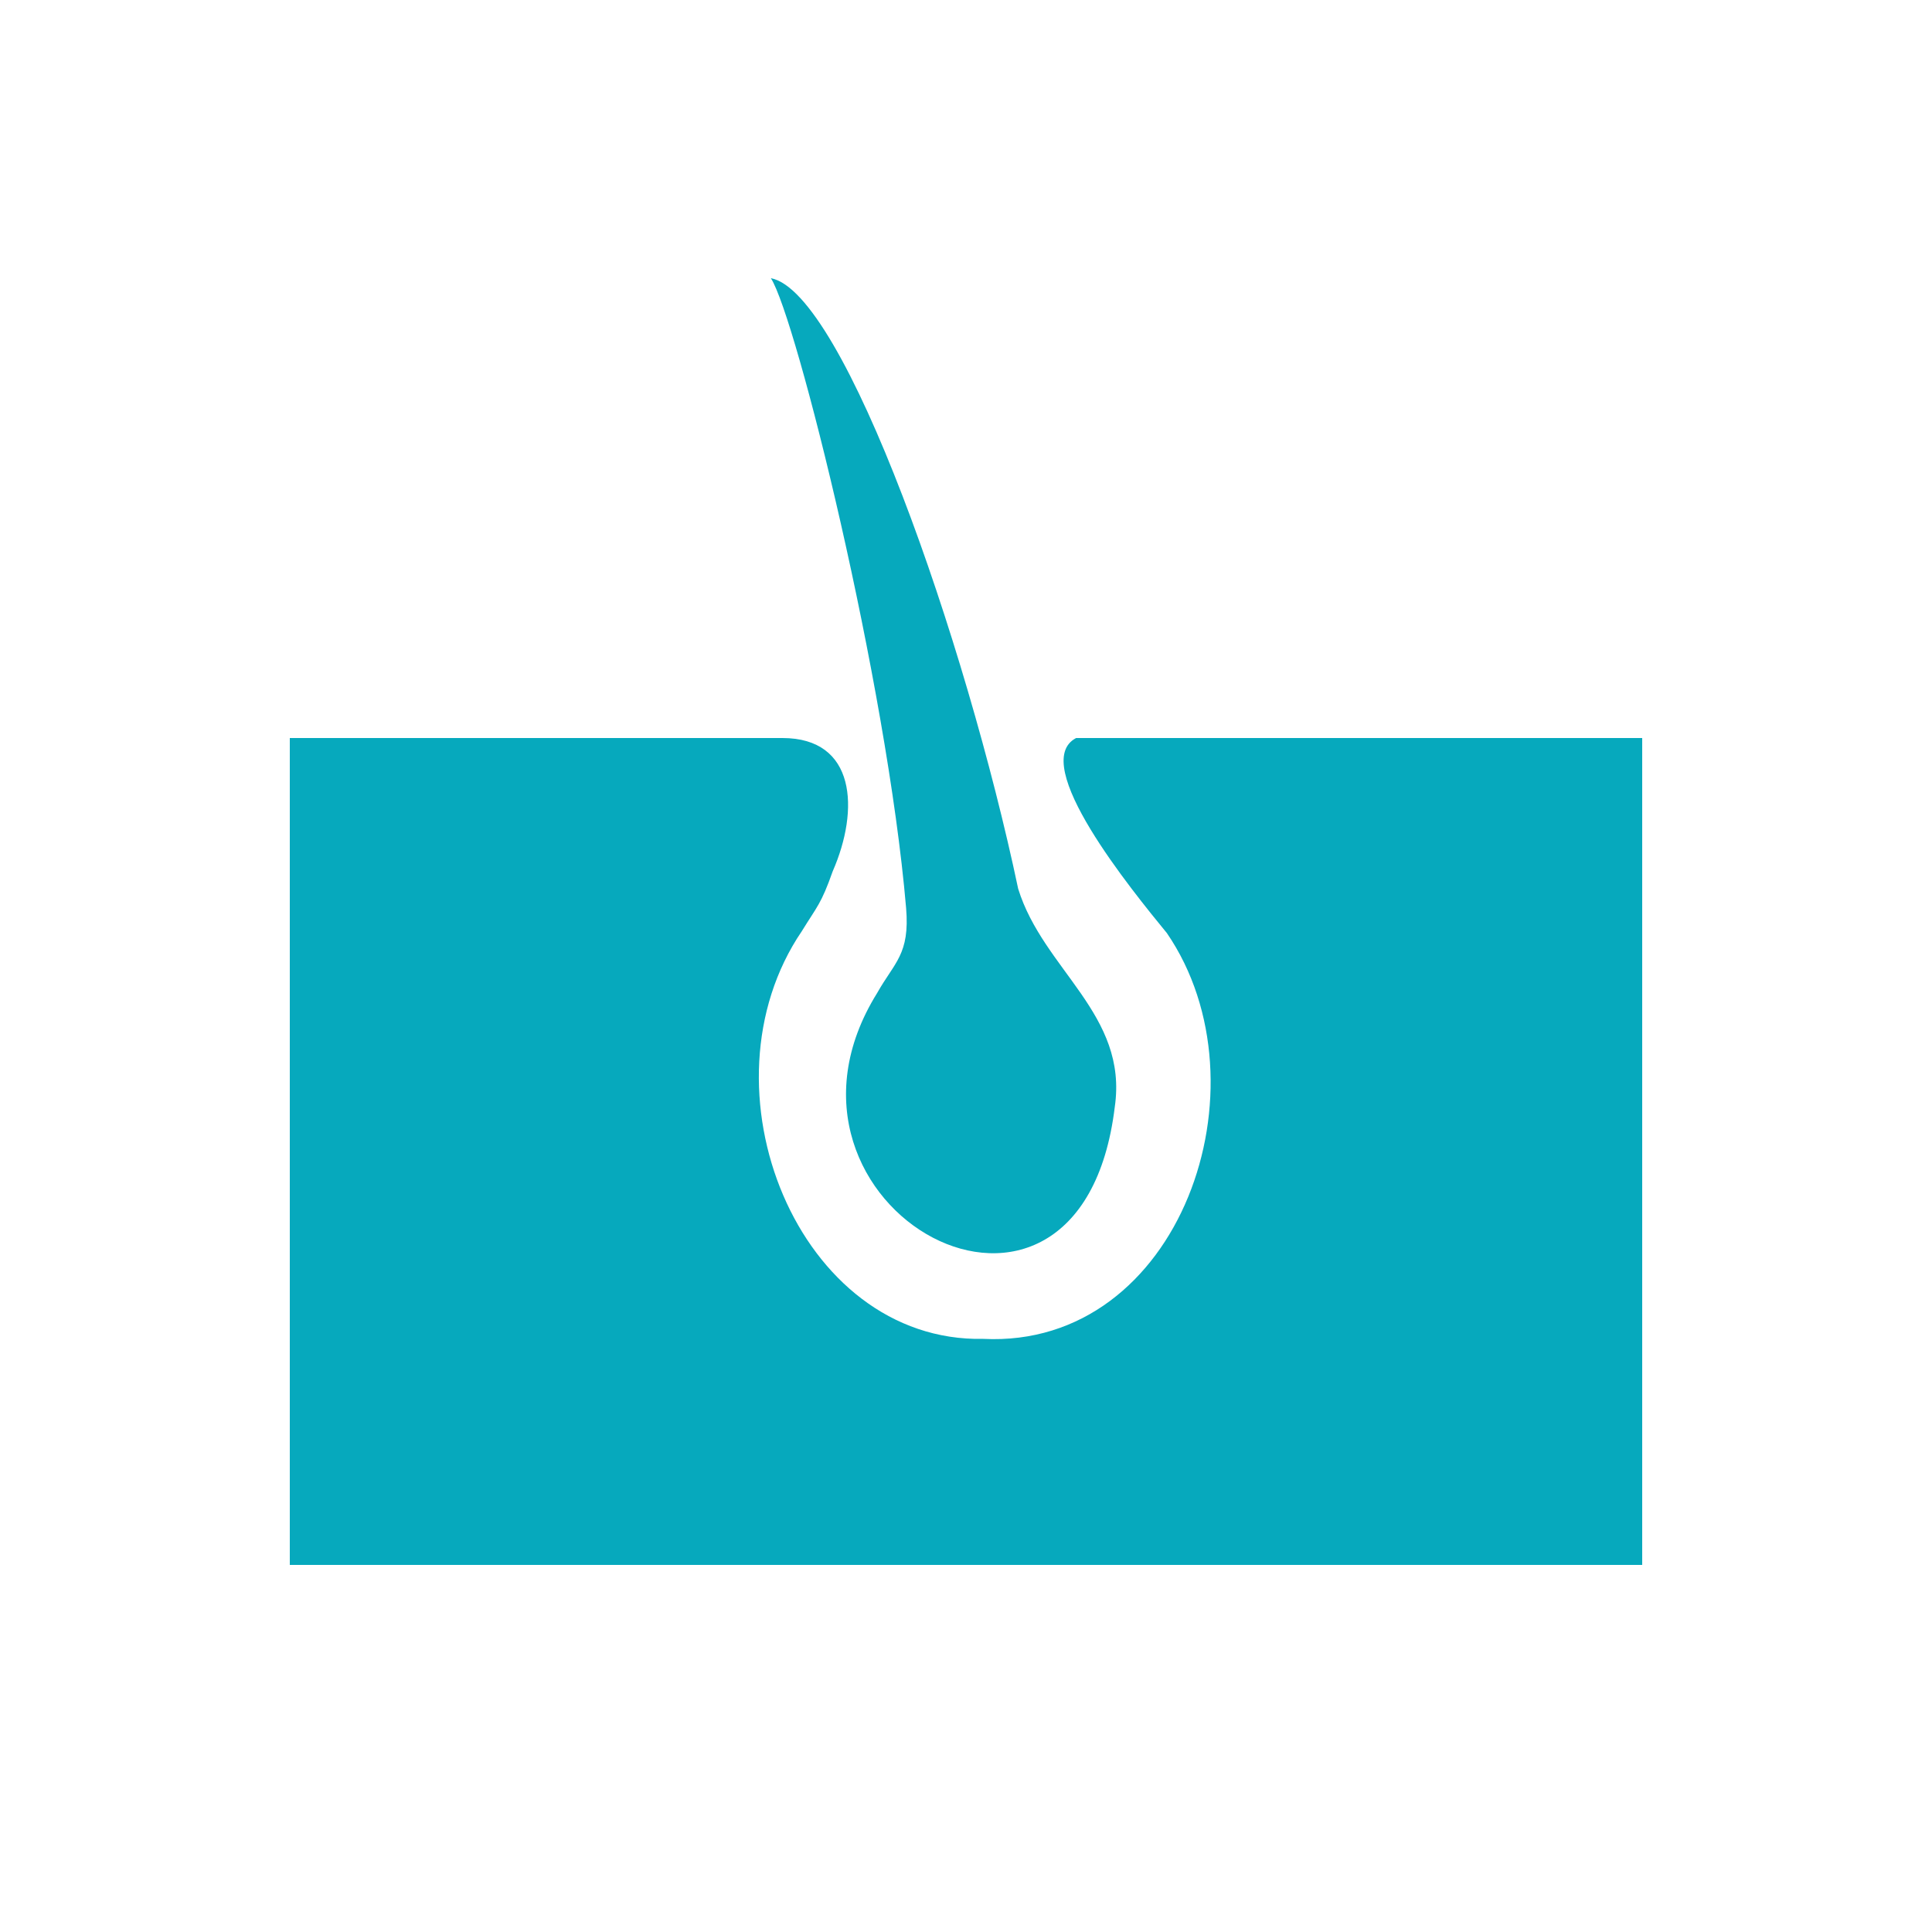
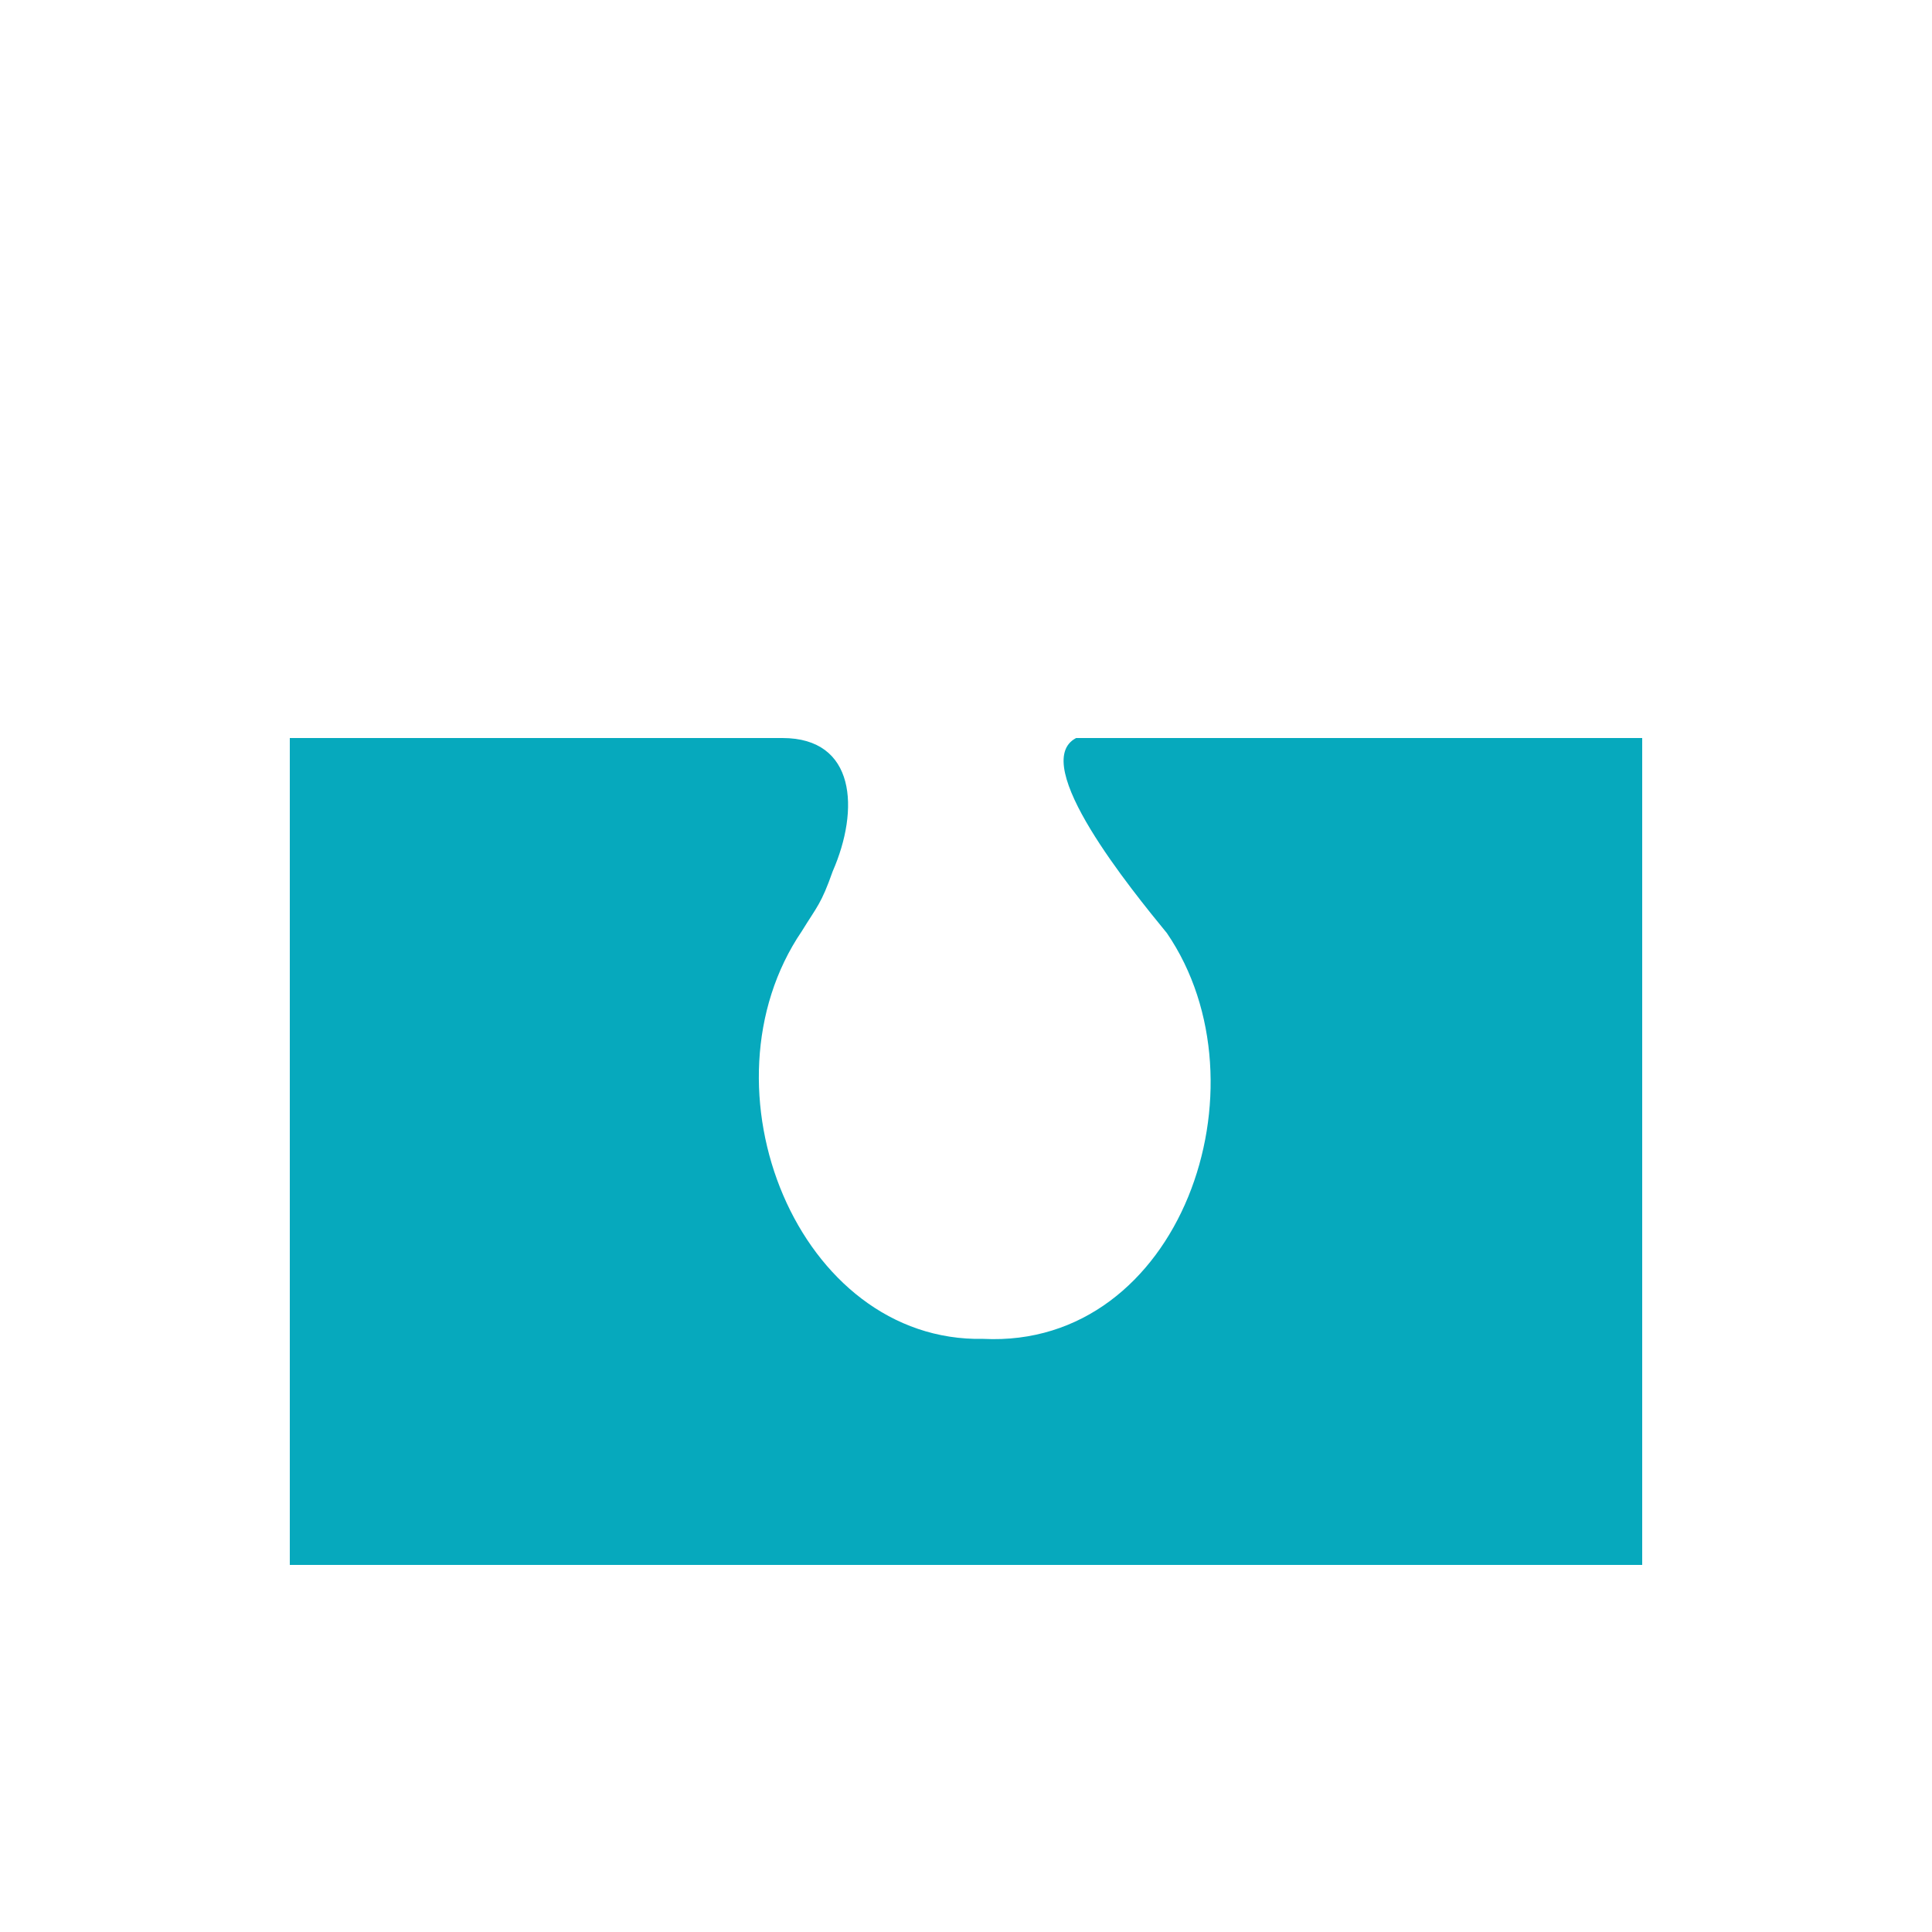
<svg xmlns="http://www.w3.org/2000/svg" version="1.1" id="レイヤー_1" x="0px" y="0px" viewBox="0 0 100 100" style="enable-background:new 0 0 100 100;" xml:space="preserve">
  <style type="text/css">
	.st0{fill:#06A9BD;}
</style>
  <g id="_x32_">
    <g>
-       <path class="st0" d="M45.4,51.4c-6.9,11.1,10.5,20.7,12.3,5.9c0.7-4.8-3.7-7.1-5-11.3c-2.7-12.8-9-30.9-12.8-31.6    c1.3,2,6,20.9,7,32.6C47.1,49.4,46.3,49.8,45.4,51.4z" />
-       <path class="st0" d="M55.7,38.2c-2.5,1.3,2.9,7.9,4.7,10.1c5.4,7.9,0.7,21.5-9.5,21c-9.6,0.2-14.9-13-9.4-21.1    c0.8-1.3,1-1.4,1.6-3.1c1.4-3.2,1.2-6.9-2.6-6.9H15v42.8h70V38.2H55.7z" />
+       <path class="st0" d="M55.7,38.2c-2.5,1.3,2.9,7.9,4.7,10.1c5.4,7.9,0.7,21.5-9.5,21c-9.6,0.2-14.9-13-9.4-21.1    c0.8-1.3,1-1.4,1.6-3.1c1.4-3.2,1.2-6.9-2.6-6.9H15v42.8h70V38.2H55.7" />
    </g>
  </g>
  <g id="レイヤー_1_00000176735998815938702320000012127429523350463930_">
</g>
</svg>